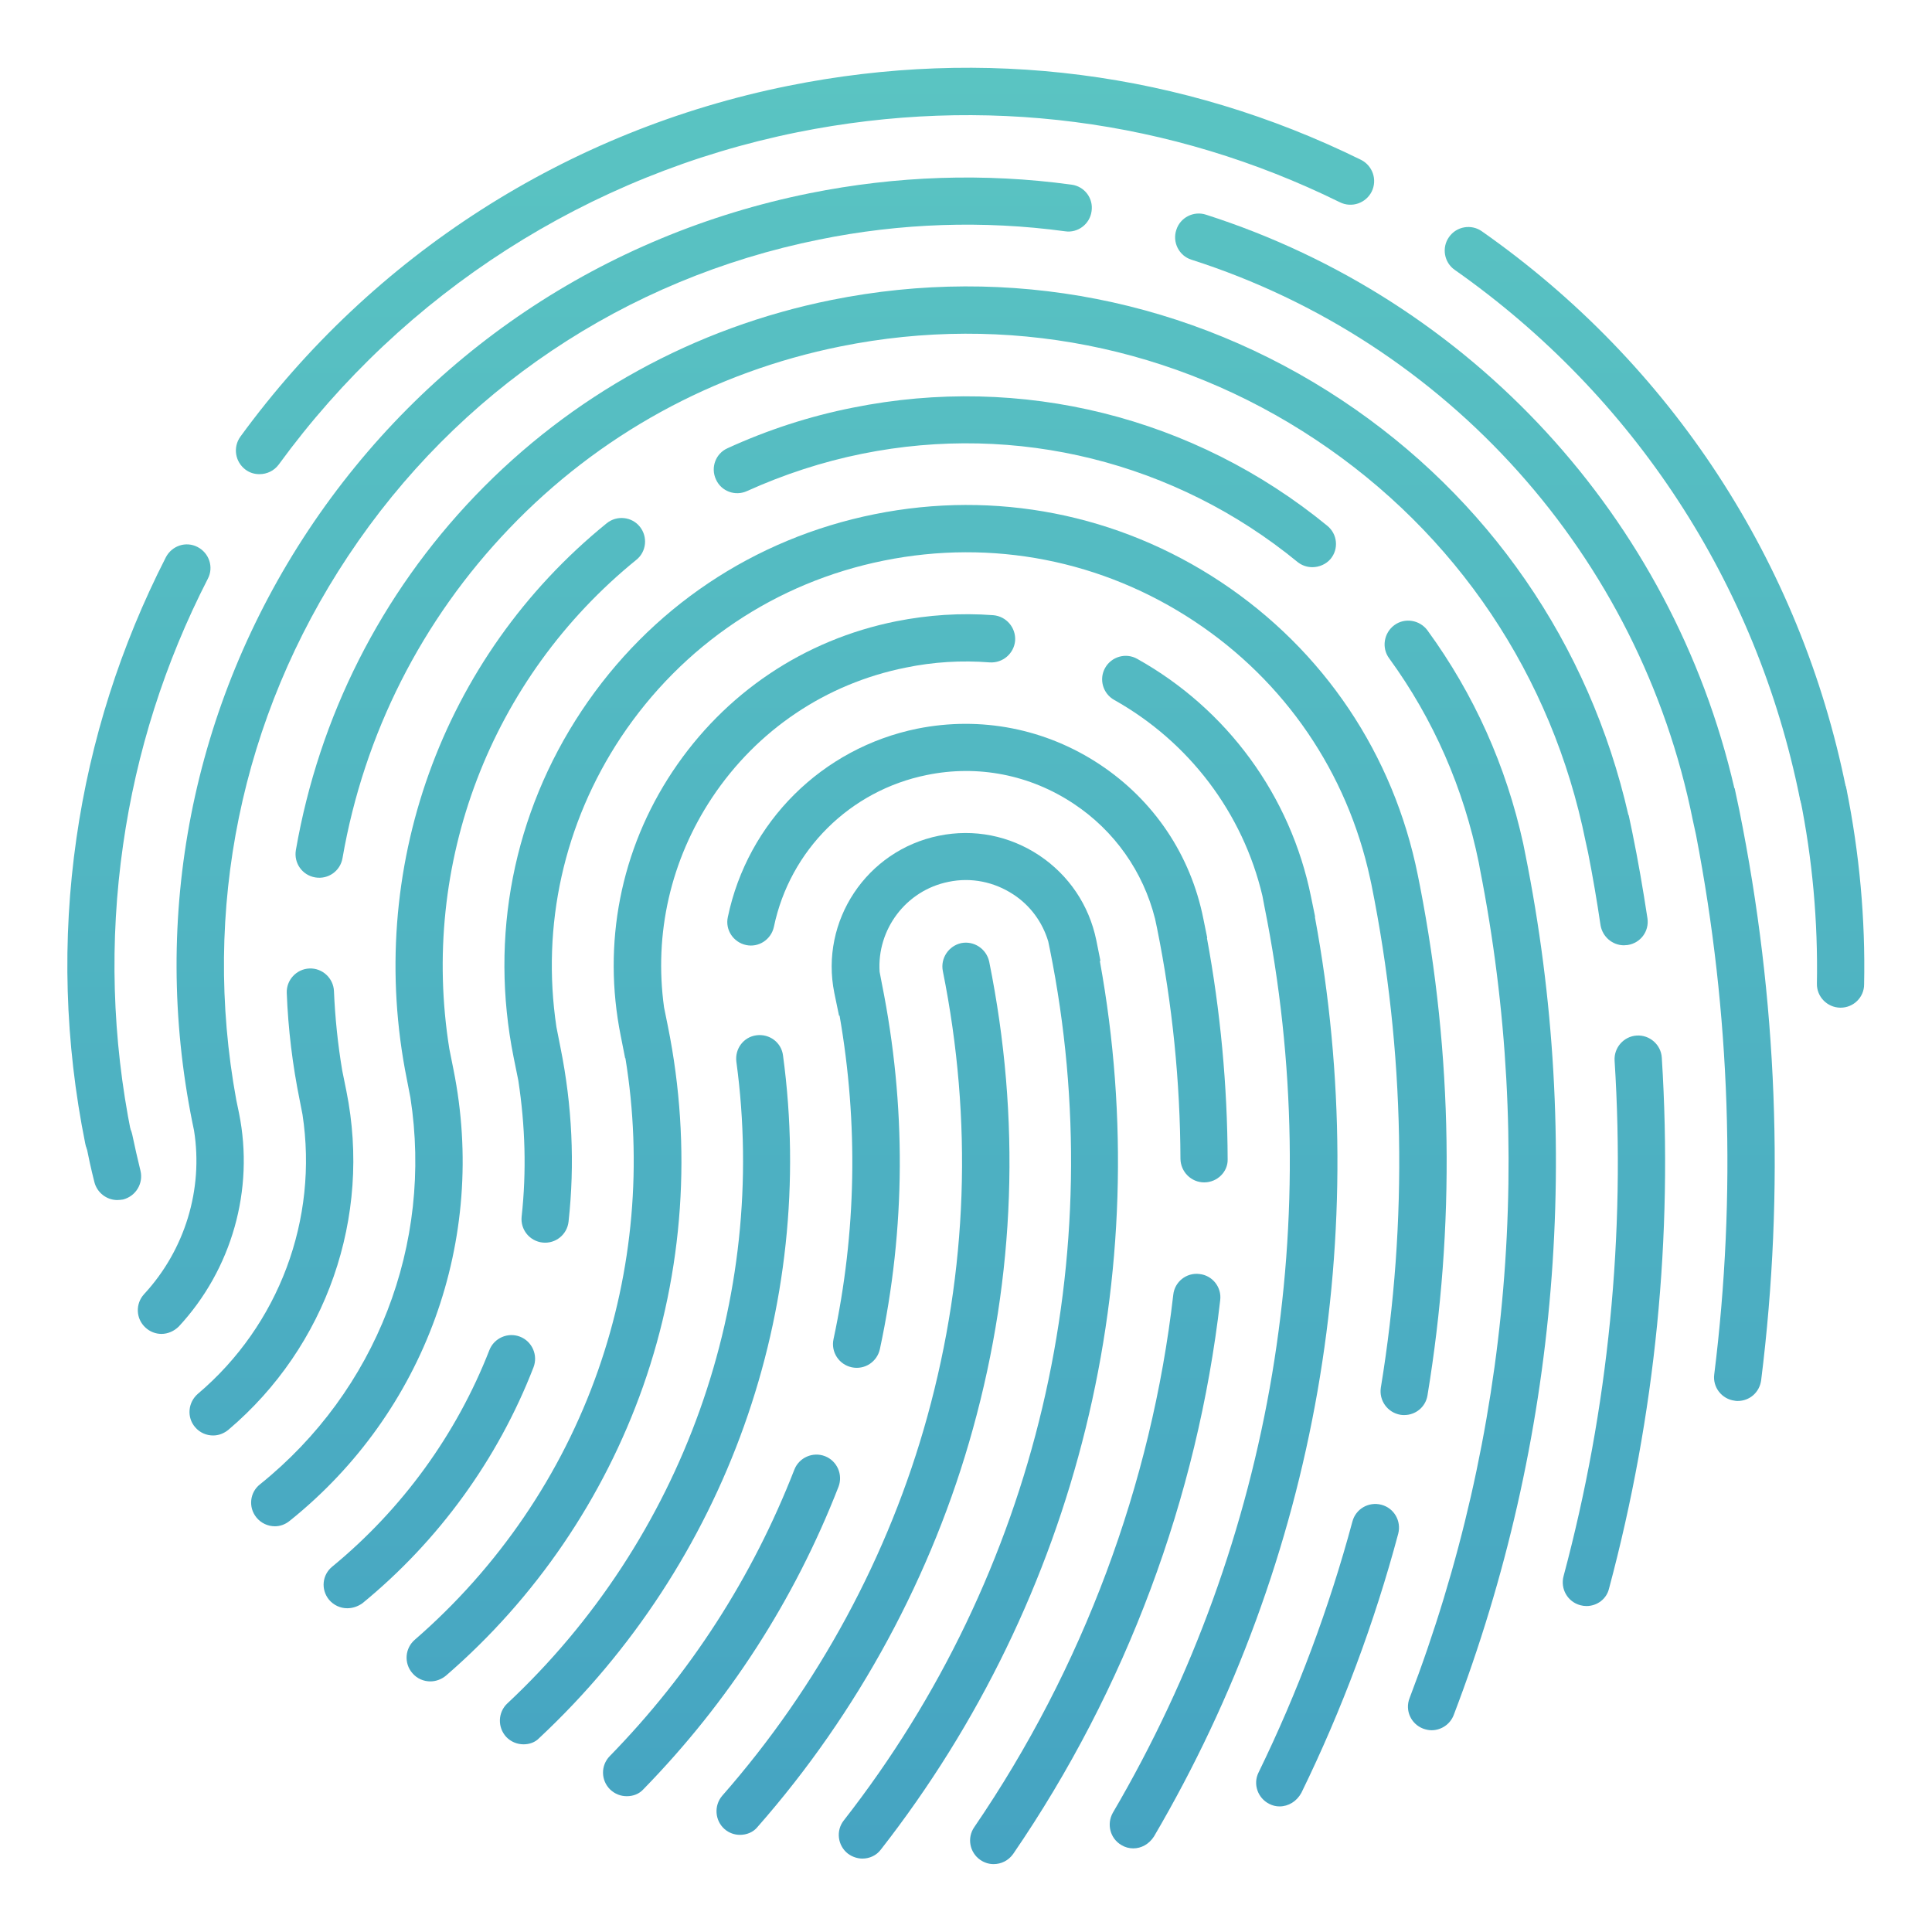
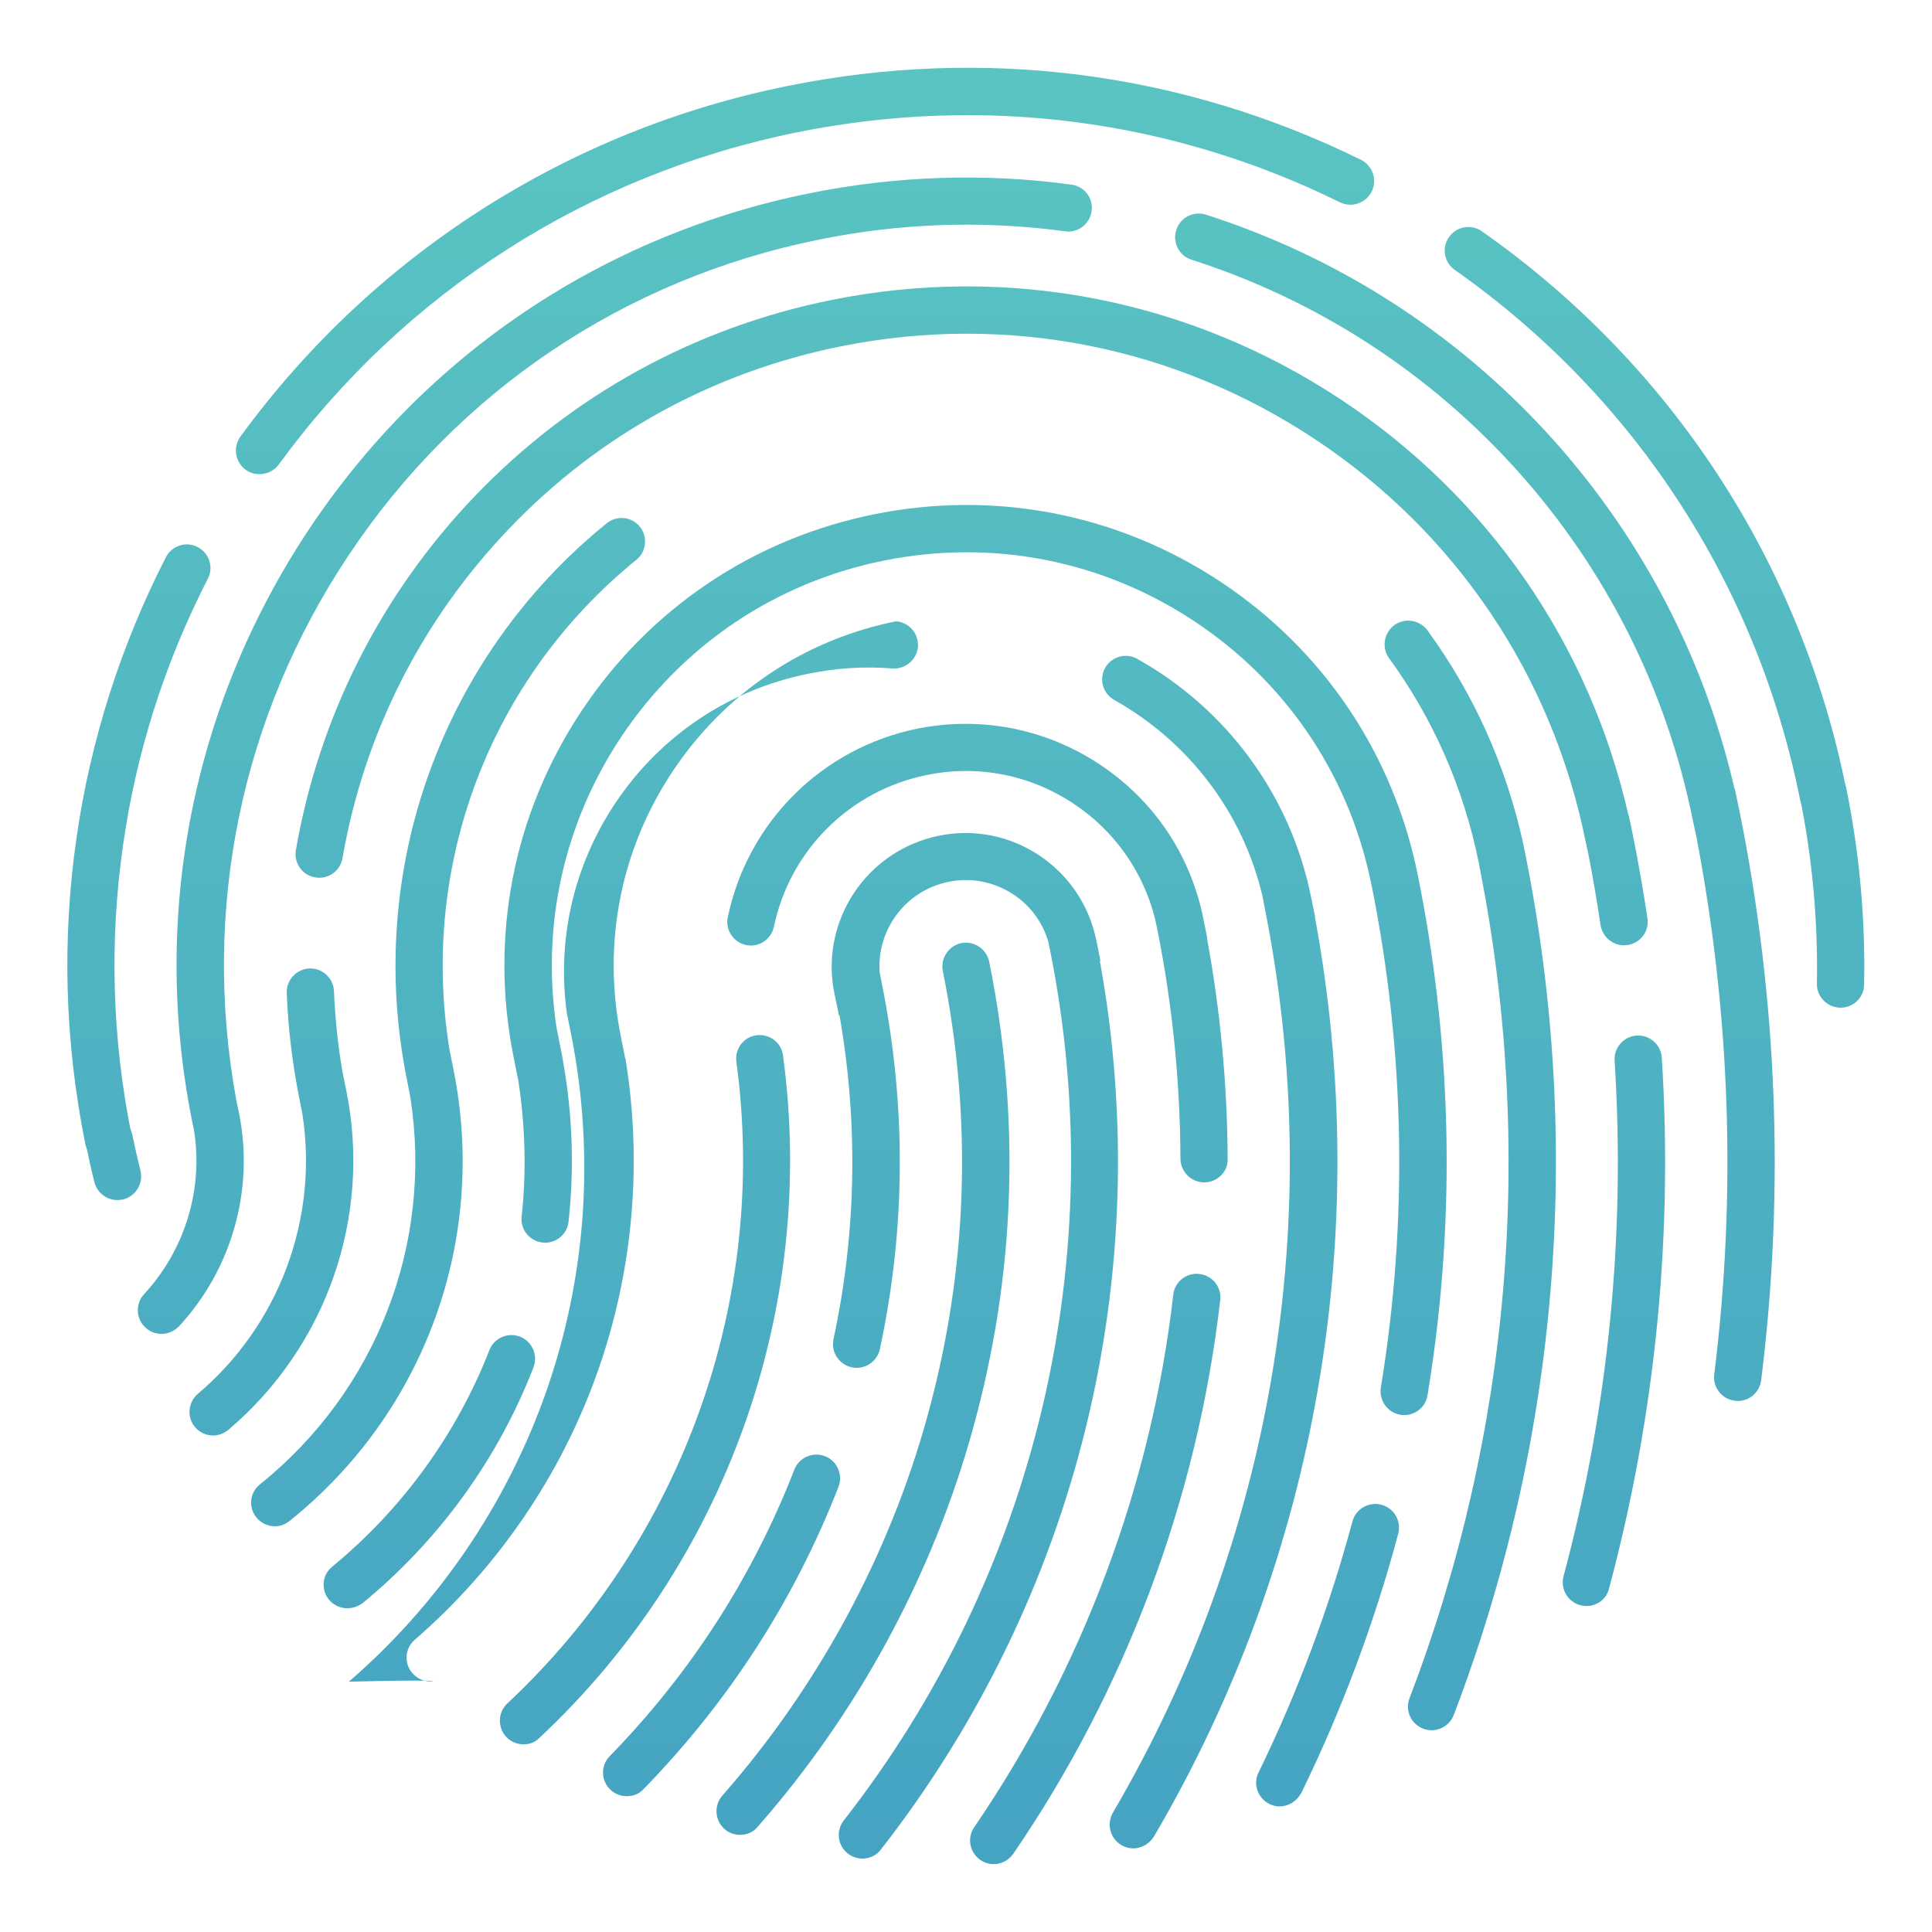
<svg xmlns="http://www.w3.org/2000/svg" version="1.1" x="0px" y="0px" viewBox="0 0 700 700" enable-background="new 0 0 700 700" xml:space="preserve">
  <g id="Layer_1" display="none">
    <rect x="-286.3" y="-165.1" display="inline" fill="#F6F6F5" width="1200" height="1200" />
  </g>
  <g id="Ebene_2">
    <g>
      <g>
        <g>
          <g>
            <linearGradient id="SVGID_1_" gradientUnits="userSpaceOnUse" x1="50.392" y1="23.912" x2="50.392" y2="711.636">
              <stop offset="0" style="stop-color:#5AC4C2" />
              <stop offset="1" style="stop-color:#44A2C2" />
            </linearGradient>
            <path fill="url(#SVGID_1_)" d="M39.3,421.3c-4,0-7.6-2.8-8.4-6.9c-7.4-36.7-8.5-73.9-3.2-110.7c5.1-35.5,16-69.7,32.4-101.8       c2.2-4.2,7.3-5.9,11.5-3.7c4.2,2.2,5.9,7.3,3.7,11.5c-15.6,30.4-25.9,62.8-30.7,96.4c-5,34.8-4,70.1,3,104.8       c0.9,4.6-2.1,9.1-6.7,10.1C40.4,421.3,39.9,421.3,39.3,421.3z" />
          </g>
          <g>
            <linearGradient id="SVGID_2_" gradientUnits="userSpaceOnUse" x1="291.681" y1="23.912" x2="291.681" y2="711.637">
              <stop offset="0" style="stop-color:#5AC4C2" />
              <stop offset="1" style="stop-color:#44A2C2" />
            </linearGradient>
            <path fill="url(#SVGID_2_)" d="M94,171.8c-1.8,0-3.5-0.5-5-1.6c-3.8-2.8-4.7-8.1-1.9-12c48-65.8,118.5-111,198.5-127.1       c70.9-14.3,142.7-5.1,207.5,26.8c4.2,2.1,6,7.2,3.9,11.5c-2.1,4.2-7.2,6-11.5,3.9C424.2,43.1,356.2,34.4,289,47.9       c-75.8,15.3-142.5,58-188,120.4C99.3,170.6,96.7,171.8,94,171.8z" />
          </g>
          <g>
            <linearGradient id="SVGID_3_" gradientUnits="userSpaceOnUse" x1="596.246" y1="23.912" x2="596.246" y2="711.636">
              <stop offset="0" style="stop-color:#5AC4C2" />
              <stop offset="1" style="stop-color:#44A2C2" />
            </linearGradient>
            <path fill="url(#SVGID_3_)" d="M660.5,296.1c-4,0-7.6-2.8-8.4-6.9C636.4,211.4,592,143.4,527.1,97.8c-3.9-2.7-4.8-8.1-2.1-11.9       c2.7-3.9,8.1-4.8,11.9-2.1c68.6,48.1,115.5,119.9,132,202c0.9,4.6-2.1,9.1-6.7,10.1C661.6,296,661.1,296.1,660.5,296.1z" />
          </g>
        </g>
      </g>
      <g>
        <g>
          <g>
            <linearGradient id="SVGID_4_" gradientUnits="userSpaceOnUse" x1="663.847" y1="23.912" x2="663.847" y2="711.636">
              <stop offset="0" style="stop-color:#5AC4C2" />
              <stop offset="1" style="stop-color:#44A2C2" />
            </linearGradient>
            <path fill="url(#SVGID_4_)" d="M666.9,365.1c-0.1,0-0.1,0-0.2,0c-4.7-0.1-8.5-4-8.4-8.7c0.4-22.4-1.6-45.1-6.1-67.2       c-0.9-4.6,2.1-9.1,6.7-10.1c4.6-0.9,9.1,2.1,10.1,6.7c4.7,23.3,6.9,47.2,6.4,70.9C675.4,361.3,671.6,365.1,666.9,365.1z" />
          </g>
          <g>
            <linearGradient id="SVGID_5_" gradientUnits="userSpaceOnUse" x1="40.996" y1="23.918" x2="40.996" y2="711.63">
              <stop offset="0" style="stop-color:#5AC4C2" />
              <stop offset="1" style="stop-color:#44A2C2" />
            </linearGradient>
            <path fill="url(#SVGID_5_)" d="M42.5,434.8c-3.8,0-7.3-2.6-8.3-6.5c-1.2-4.7-2.2-9.4-3.1-13.9c-0.9-4.6,2.1-9.1,6.7-10.1       c4.6-0.9,9.1,2.1,10.1,6.7c0.9,4.3,1.9,8.7,3,13.2c1.1,4.6-1.7,9.2-6.3,10.4C43.9,434.7,43.2,434.8,42.5,434.8z" />
          </g>
        </g>
      </g>
      <g>
        <linearGradient id="SVGID_6_" gradientUnits="userSpaceOnUse" x1="312.643" y1="23.912" x2="312.643" y2="711.636">
          <stop offset="0" style="stop-color:#5AC4C2" />
          <stop offset="1" style="stop-color:#44A2C2" />
        </linearGradient>
        <path fill="url(#SVGID_6_)" d="M268.1,664.8c-2,0-4-0.7-5.6-2.1c-3.5-3.1-3.9-8.5-0.8-12.1c34.7-39.5,60.4-87,74.3-137.4     c14.6-52.9,16.5-107.2,5.6-161.4c-0.9-4.6,2.1-9.1,6.7-10.1c4.6-0.9,9.1,2.1,10.1,6.7c11.5,56.9,9.5,113.8-5.9,169.3     c-14.6,52.9-41.6,102.8-78,144.2C272.9,663.9,270.5,664.8,268.1,664.8z" />
      </g>
      <g>
        <linearGradient id="SVGID_7_" gradientUnits="userSpaceOnUse" x1="261.514" y1="23.911" x2="261.514" y2="711.635">
          <stop offset="0" style="stop-color:#5AC4C2" />
          <stop offset="1" style="stop-color:#44A2C2" />
        </linearGradient>
        <path fill="url(#SVGID_7_)" d="M227.1,650.8c-2.2,0-4.3-0.8-6-2.4c-3.4-3.3-3.5-8.7-0.2-12.1c29.2-29.9,51.7-64.8,66.9-103.8     c1.7-4.4,6.7-6.6,11.1-4.9c4.4,1.7,6.6,6.7,4.9,11.1c-16,41.1-39.8,77.9-70.6,109.5C231.6,650,229.4,650.8,227.1,650.8z" />
      </g>
      <g>
        <linearGradient id="SVGID_8_" gradientUnits="userSpaceOnUse" x1="353.388" y1="23.912" x2="353.388" y2="711.636">
          <stop offset="0" style="stop-color:#5AC4C2" />
          <stop offset="1" style="stop-color:#44A2C2" />
        </linearGradient>
        <path fill="url(#SVGID_8_)" d="M312.5,673.4c-1.8,0-3.7-0.6-5.3-1.8c-3.7-2.9-4.4-8.3-1.5-12c69.9-89.4,97.1-204.5,74.7-315.6     l-0.6-2.9c-2.1-7-6.5-13-12.6-17c-7-4.6-15.3-6.3-23.5-4.6c-15.5,3.1-26,17.3-25,32.6l0.8,4.2c8.9,44.2,8.7,88.7-0.7,132.5     c-1,4.6-5.5,7.6-10.2,6.6c-4.6-1-7.6-5.5-6.6-10.2c8.3-38.7,9-78.1,2.2-117.2l-0.2,0l-1.7-8.2c-5.3-26.1,11.7-51.7,37.9-57     c12.7-2.6,25.6,0,36.3,7.1c10.8,7.2,18.1,18.1,20.7,30.7l1.5,7.5l-0.2,0.1c20.7,113.7-8,230.6-79.4,322     C317.5,672.3,315,673.4,312.5,673.4z" />
      </g>
      <g>
        <linearGradient id="SVGID_9_" gradientUnits="userSpaceOnUse" x1="233.786" y1="23.913" x2="233.786" y2="711.637">
          <stop offset="0" style="stop-color:#5AC4C2" />
          <stop offset="1" style="stop-color:#44A2C2" />
        </linearGradient>
        <path fill="url(#SVGID_9_)" d="M189.7,632c-2.3,0-4.6-0.9-6.3-2.7c-3.2-3.5-3-8.9,0.4-12.1c63.6-59.5,94.7-146.4,83-232.5     c-0.6-4.7,2.6-9,7.3-9.6c4.7-0.6,9,2.6,9.6,7.3c12.4,91.5-20.6,184-88.3,247.3C193.9,631.3,191.8,632,189.7,632z" />
      </g>
      <g>
        <linearGradient id="SVGID_10_" gradientUnits="userSpaceOnUse" x1="354.257" y1="23.913" x2="354.257" y2="711.636">
          <stop offset="0" style="stop-color:#5AC4C2" />
          <stop offset="1" style="stop-color:#44A2C2" />
        </linearGradient>
        <path fill="url(#SVGID_10_)" d="M436.3,428.4c-4.7,0-8.5-3.8-8.6-8.5c-0.1-27.9-2.9-56-8.5-83.7l-0.7-3.3     c-4.3-17.1-14.7-31.9-29.5-41.7c-15.8-10.5-34.7-14.2-53.2-10.4c-27.8,5.6-49.6,27.2-55.4,55c-1,4.6-5.5,7.6-10.1,6.6     c-4.6-1-7.6-5.5-6.6-10.1c7.2-34.5,34.2-61.3,68.7-68.3c23-4.6,46.5,0,66.1,13c19.6,13,32.9,32.8,37.5,55.9l1.4,6.9l-0.1,0.1     c4.9,26.5,7.4,53.5,7.5,80.2C444.9,424.5,441.1,428.4,436.3,428.4C436.4,428.4,436.3,428.4,436.3,428.4z" />
      </g>
      <g>
        <linearGradient id="SVGID_11_" gradientUnits="userSpaceOnUse" x1="396.801" y1="23.912" x2="396.801" y2="711.634">
          <stop offset="0" style="stop-color:#5AC4C2" />
          <stop offset="1" style="stop-color:#44A2C2" />
        </linearGradient>
        <path fill="url(#SVGID_11_)" d="M360,675.4c-1.7,0-3.3-0.5-4.8-1.5c-3.9-2.7-4.9-8-2.2-11.9c39.3-57.5,64.2-124.2,72.1-192.9     c0.5-4.7,4.8-8.1,9.5-7.5c4.7,0.5,8.1,4.8,7.5,9.5c-8.2,71.5-34.1,140.9-75,200.6C365.4,674.1,362.8,675.4,360,675.4z" />
      </g>
      <g>
        <linearGradient id="SVGID_12_" gradientUnits="userSpaceOnUse" x1="257.566" y1="23.912" x2="257.566" y2="711.636">
          <stop offset="0" style="stop-color:#5AC4C2" />
          <stop offset="1" style="stop-color:#44A2C2" />
        </linearGradient>
-         <path fill="url(#SVGID_12_)" d="M155.9,609.2c-2.4,0-4.8-1-6.5-3c-3.1-3.6-2.7-9,0.9-12.1c30.2-26.2,53.2-59.9,66.4-97.6     c12.7-36.2,16.1-75.1,9.9-113.1l-0.1,0l-1.6-8.1c-6.7-33.4-0.1-67.4,18.8-95.8c18.9-28.4,47.6-47.7,81-54.4     c11.6-2.3,23.4-3.1,35.2-2.2c4.7,0.4,8.2,4.5,7.9,9.2c-0.4,4.7-4.5,8.2-9.2,7.9c-10.1-0.8-20.4-0.2-30.5,1.9     c-28.9,5.8-53.8,22.6-70.1,47.1c-15,22.6-21.1,49.3-17.4,76l1.4,6.9c8.8,43.6,5.7,88.6-9,130.4c-14.3,40.5-38.9,76.7-71.4,104.8     C159.9,608.5,157.9,609.2,155.9,609.2z" />
+         <path fill="url(#SVGID_12_)" d="M155.9,609.2c-2.4,0-4.8-1-6.5-3c-3.1-3.6-2.7-9,0.9-12.1c30.2-26.2,53.2-59.9,66.4-97.6     c12.7-36.2,16.1-75.1,9.9-113.1l-0.1,0l-1.6-8.1c-6.7-33.4-0.1-67.4,18.8-95.8c18.9-28.4,47.6-47.7,81-54.4     c4.7,0.4,8.2,4.5,7.9,9.2c-0.4,4.7-4.5,8.2-9.2,7.9c-10.1-0.8-20.4-0.2-30.5,1.9     c-28.9,5.8-53.8,22.6-70.1,47.1c-15,22.6-21.1,49.3-17.4,76l1.4,6.9c8.8,43.6,5.7,88.6-9,130.4c-14.3,40.5-38.9,76.7-71.4,104.8     C159.9,608.5,157.9,609.2,155.9,609.2z" />
      </g>
      <g>
        <linearGradient id="SVGID_13_" gradientUnits="userSpaceOnUse" x1="441.855" y1="23.912" x2="441.855" y2="711.635">
          <stop offset="0" style="stop-color:#5AC4C2" />
          <stop offset="1" style="stop-color:#44A2C2" />
        </linearGradient>
        <path fill="url(#SVGID_13_)" d="M410.6,669.7c-1.5,0-3-0.4-4.3-1.2c-4.1-2.4-5.4-7.6-3.1-11.7c58.1-99.1,77.6-215.8,54.9-328.5     l-0.7-3.7c-7.1-30.1-26.6-55.8-53.7-71c-4.1-2.3-5.6-7.5-3.3-11.6c2.3-4.1,7.5-5.6,11.6-3.3c32.6,18.2,55.6,49.6,63,86.2l1.5,7.3     l-0.1,0c21.3,114.6,0.7,232.6-58.3,333.2C416.3,668.2,413.5,669.7,410.6,669.7z" />
      </g>
      <g>
        <linearGradient id="SVGID_14_" gradientUnits="userSpaceOnUse" x1="155.533" y1="23.909" x2="155.533" y2="711.637">
          <stop offset="0" style="stop-color:#5AC4C2" />
          <stop offset="1" style="stop-color:#44A2C2" />
        </linearGradient>
        <path fill="url(#SVGID_14_)" d="M125.8,582.7c-2.5,0-4.9-1.1-6.6-3.1c-3-3.7-2.5-9,1.2-12c25.3-20.8,45-47.9,56.9-78.4     c1.7-4.4,6.7-6.6,11.1-4.9c4.4,1.7,6.6,6.7,4.9,11.1c-12.9,33.3-34.4,62.9-62,85.5C129.6,582.1,127.7,582.7,125.8,582.7z" />
      </g>
      <g>
        <linearGradient id="SVGID_15_" gradientUnits="userSpaceOnUse" x1="353.455" y1="23.912" x2="353.455" y2="711.635">
          <stop offset="0" style="stop-color:#5AC4C2" />
          <stop offset="1" style="stop-color:#44A2C2" />
        </linearGradient>
        <path fill="url(#SVGID_15_)" d="M508.8,512.7c-0.5,0-0.9,0-1.4-0.1c-4.7-0.8-7.8-5.2-7.1-9.8c9.9-60.4,8.8-121.7-3.4-182.3     l-0.5-2.3c-8.3-38.3-30.8-71.3-63.5-93c-33.4-22.2-73.4-30-112.6-22.1c-39.3,7.9-73.1,30.7-95.3,64     c-20.7,31.2-28.9,68.2-23.4,105l1.5,7.6c4.2,20.9,5.2,42,2.9,62.9c-0.5,4.7-4.7,8.1-9.4,7.6c-4.7-0.5-8.1-4.7-7.6-9.4     c1.8-16.4,1.3-32.9-1.2-49.3l-1.7-8.4c-8.8-43.8-0.1-88.3,24.6-125.5c24.7-37.2,62.4-62.5,106.2-71.3     c43.7-8.8,88.3-0.1,125.5,24.6c37.2,24.7,62.5,62.4,71.3,106.2l0.8,4l0,0c11.9,61.3,12.8,123.3,2.7,184.5     C516.5,509.8,512.9,512.7,508.8,512.7z" />
      </g>
      <g>
        <linearGradient id="SVGID_16_" gradientUnits="userSpaceOnUse" x1="480.866" y1="23.913" x2="480.866" y2="711.635">
          <stop offset="0" style="stop-color:#5AC4C2" />
          <stop offset="1" style="stop-color:#44A2C2" />
        </linearGradient>
        <path fill="url(#SVGID_16_)" d="M463.6,654.5c-1.3,0-2.5-0.3-3.7-0.9c-4.2-2.1-6-7.2-3.9-11.4c14.2-29.1,25.6-59.7,34-90.9     c1.2-4.6,5.9-7.3,10.5-6.1c4.6,1.2,7.3,5.9,6.1,10.5c-8.6,32.2-20.4,63.8-35.1,93.9C469.8,652.7,466.8,654.5,463.6,654.5z" />
      </g>
      <g>
        <linearGradient id="SVGID_17_" gradientUnits="userSpaceOnUse" x1="532.659" y1="23.912" x2="532.659" y2="711.635">
          <stop offset="0" style="stop-color:#5AC4C2" />
          <stop offset="1" style="stop-color:#44A2C2" />
        </linearGradient>
        <path fill="url(#SVGID_17_)" d="M518.7,626.9c-1,0-2-0.2-3.1-0.6c-4.4-1.7-6.6-6.6-4.9-11c36.6-95.7,45.4-199.6,25.5-300.5     l-0.4-2.2c-5.5-27-16.4-52-32.5-74.1c-2.8-3.8-1.9-9.2,1.9-12c3.8-2.8,9.2-1.9,12,1.9c16.9,23.2,28.5,49.1,34.7,77.3l0,0l0.7,3.5     C573.7,414,564.7,522,526.7,621.4C525.4,624.8,522.1,626.9,518.7,626.9z" />
      </g>
      <g>
        <linearGradient id="SVGID_18_" gradientUnits="userSpaceOnUse" x1="371.38" y1="23.912" x2="371.38" y2="711.639">
          <stop offset="0" style="stop-color:#5AC4C2" />
          <stop offset="1" style="stop-color:#44A2C2" />
        </linearGradient>
-         <path fill="url(#SVGID_18_)" d="M475.5,205.5c-1.9,0-3.8-0.6-5.4-1.9c-44.2-36.2-101.7-50.5-157.7-39.2     c-14.4,2.9-28.4,7.5-41.7,13.5c-4.3,2-9.4,0.1-11.3-4.2c-2-4.3-0.1-9.4,4.2-11.3c14.4-6.6,29.7-11.6,45.4-14.7     c61-12.3,123.7,3.3,171.9,42.8c3.7,3,4.2,8.4,1.2,12C480.5,204.4,478,205.5,475.5,205.5z" />
      </g>
      <g>
        <linearGradient id="SVGID_19_" gradientUnits="userSpaceOnUse" x1="162.343" y1="23.912" x2="162.343" y2="711.635">
          <stop offset="0" style="stop-color:#5AC4C2" />
          <stop offset="1" style="stop-color:#44A2C2" />
        </linearGradient>
        <path fill="url(#SVGID_19_)" d="M99.6,553c-2.5,0-5-1.1-6.7-3.2c-3-3.7-2.4-9.1,1.3-12c42.2-33.9,62.7-87.1,54.5-140.1l-1.3-6.7     c-15.2-75.6,12.5-152.8,72.4-201.4c3.7-3,9.1-2.4,12,1.2c3,3.7,2.4,9.1-1.2,12c-53,43-78.5,110.3-67.8,177.2l1.5,7.5     c12.4,61.5-10.3,124.2-59.3,163.5C103.3,552.4,101.4,553,99.6,553z" />
      </g>
      <g>
        <linearGradient id="SVGID_20_" gradientUnits="userSpaceOnUse" x1="98.288" y1="23.912" x2="98.288" y2="711.635">
          <stop offset="0" style="stop-color:#5AC4C2" />
          <stop offset="1" style="stop-color:#44A2C2" />
        </linearGradient>
        <path fill="url(#SVGID_20_)" d="M77.2,520.1c-2.4,0-4.8-1-6.5-3c-3.1-3.6-2.6-9,1-12.1c29.4-24.9,43.7-63.3,37.9-101.2l-1-5.1     c-2.6-12.8-4.2-25.8-4.7-38.9c-0.2-4.7,3.5-8.7,8.2-8.9c4.7-0.2,8.7,3.5,8.9,8.2c0.4,9.6,1.4,19.3,3,28.8l1.5,7.4     c9.2,45.6-7.2,92.6-42.7,122.7C81.1,519.4,79.2,520.1,77.2,520.1z" />
      </g>
      <g>
        <linearGradient id="SVGID_21_" gradientUnits="userSpaceOnUse" x1="352.015" y1="23.912" x2="352.015" y2="711.635">
          <stop offset="0" style="stop-color:#5AC4C2" />
          <stop offset="1" style="stop-color:#44A2C2" />
        </linearGradient>
        <path fill="url(#SVGID_21_)" d="M588.4,342.5c-4.2,0-7.8-3.1-8.5-7.3c-1.3-8.8-2.8-17.6-4.5-26.2l-0.9-4.1     c-12.1-60-46.8-111.7-97.8-145.6c-51-33.9-112.1-45.9-172.1-33.8c-46.2,9.3-87.7,32.1-120.1,66c-31.7,33.1-52.6,74.4-60.4,119.4     c-0.8,4.7-5.2,7.8-9.9,7c-4.7-0.8-7.8-5.2-7-9.9c8.4-48.3,30.8-92.7,64.9-128.3c34.9-36.4,79.5-61,129.1-71     c64.5-13,130.2-0.1,185,36.3c53,35.2,89.7,88.4,103.8,150.3l0.1,0l1.3,6.2c2.1,10.2,3.9,20.7,5.5,31.2c0.7,4.7-2.5,9-7.2,9.7     C589.2,342.4,588.8,342.5,588.4,342.5z" />
      </g>
      <g>
        <linearGradient id="SVGID_22_" gradientUnits="userSpaceOnUse" x1="584.823" y1="23.913" x2="584.823" y2="711.635">
          <stop offset="0" style="stop-color:#5AC4C2" />
          <stop offset="1" style="stop-color:#44A2C2" />
        </linearGradient>
        <path fill="url(#SVGID_22_)" d="M574.8,581.9c-0.7,0-1.5-0.1-2.2-0.3c-4.6-1.2-7.3-5.9-6.1-10.5c16.3-60.9,22.5-123.8,18.5-186.8     c-0.3-4.7,3.3-8.8,8-9.1c4.7-0.3,8.8,3.3,9.1,8c4.1,64.8-2.3,129.5-19.1,192.3C582.1,579.4,578.6,581.9,574.8,581.9z" />
      </g>
      <g>
        <linearGradient id="SVGID_23_" gradientUnits="userSpaceOnUse" x1="222.795" y1="23.912" x2="222.795" y2="711.635">
          <stop offset="0" style="stop-color:#5AC4C2" />
          <stop offset="1" style="stop-color:#44A2C2" />
        </linearGradient>
        <path fill="url(#SVGID_23_)" d="M58.5,483.3c-2.1,0-4.2-0.8-5.8-2.3c-3.5-3.2-3.7-8.6-0.5-12.1c14.8-16,21.5-38,18.1-59.3     l-0.6-2.9c-15.1-74.8-0.1-151.1,42.1-214.7c42.3-63.6,106.7-106.9,181.6-122c31.4-6.3,63.3-7.4,94.8-3.1c4.7,0.6,8,4.9,7.3,9.6     c-0.6,4.7-5,8-9.6,7.3c-29.6-4-59.6-3-89.1,3c-70.4,14.2-131,54.9-170.7,114.7c-38.8,58.4-53.1,128.2-40.5,197l1,4.8     c5.6,27.7-2.6,56.6-21.8,77.3C63.1,482.3,60.8,483.3,58.5,483.3z" />
      </g>
      <g>
        <linearGradient id="SVGID_24_" gradientUnits="userSpaceOnUse" x1="534.387" y1="23.912" x2="534.387" y2="711.635">
          <stop offset="0" style="stop-color:#5AC4C2" />
          <stop offset="1" style="stop-color:#44A2C2" />
        </linearGradient>
        <path fill="url(#SVGID_24_)" d="M629.6,507.6c-0.4,0-0.7,0-1.1-0.1c-4.7-0.6-8-4.9-7.4-9.5c8.1-65,5.9-130.7-6.6-195.5l-1.2-5.5     c-19.2-95.4-88.8-173.2-181.6-202.9c-4.5-1.4-7-6.3-5.5-10.8c1.4-4.5,6.3-7,10.8-5.5c96.1,30.8,168.8,110,191.4,207.8l0.1,0     l1.7,8c13.8,68.4,16.5,137.8,7.9,206.5C637.5,504.5,633.9,507.6,629.6,507.6z" />
      </g>
    </g>
  </g>
</svg>